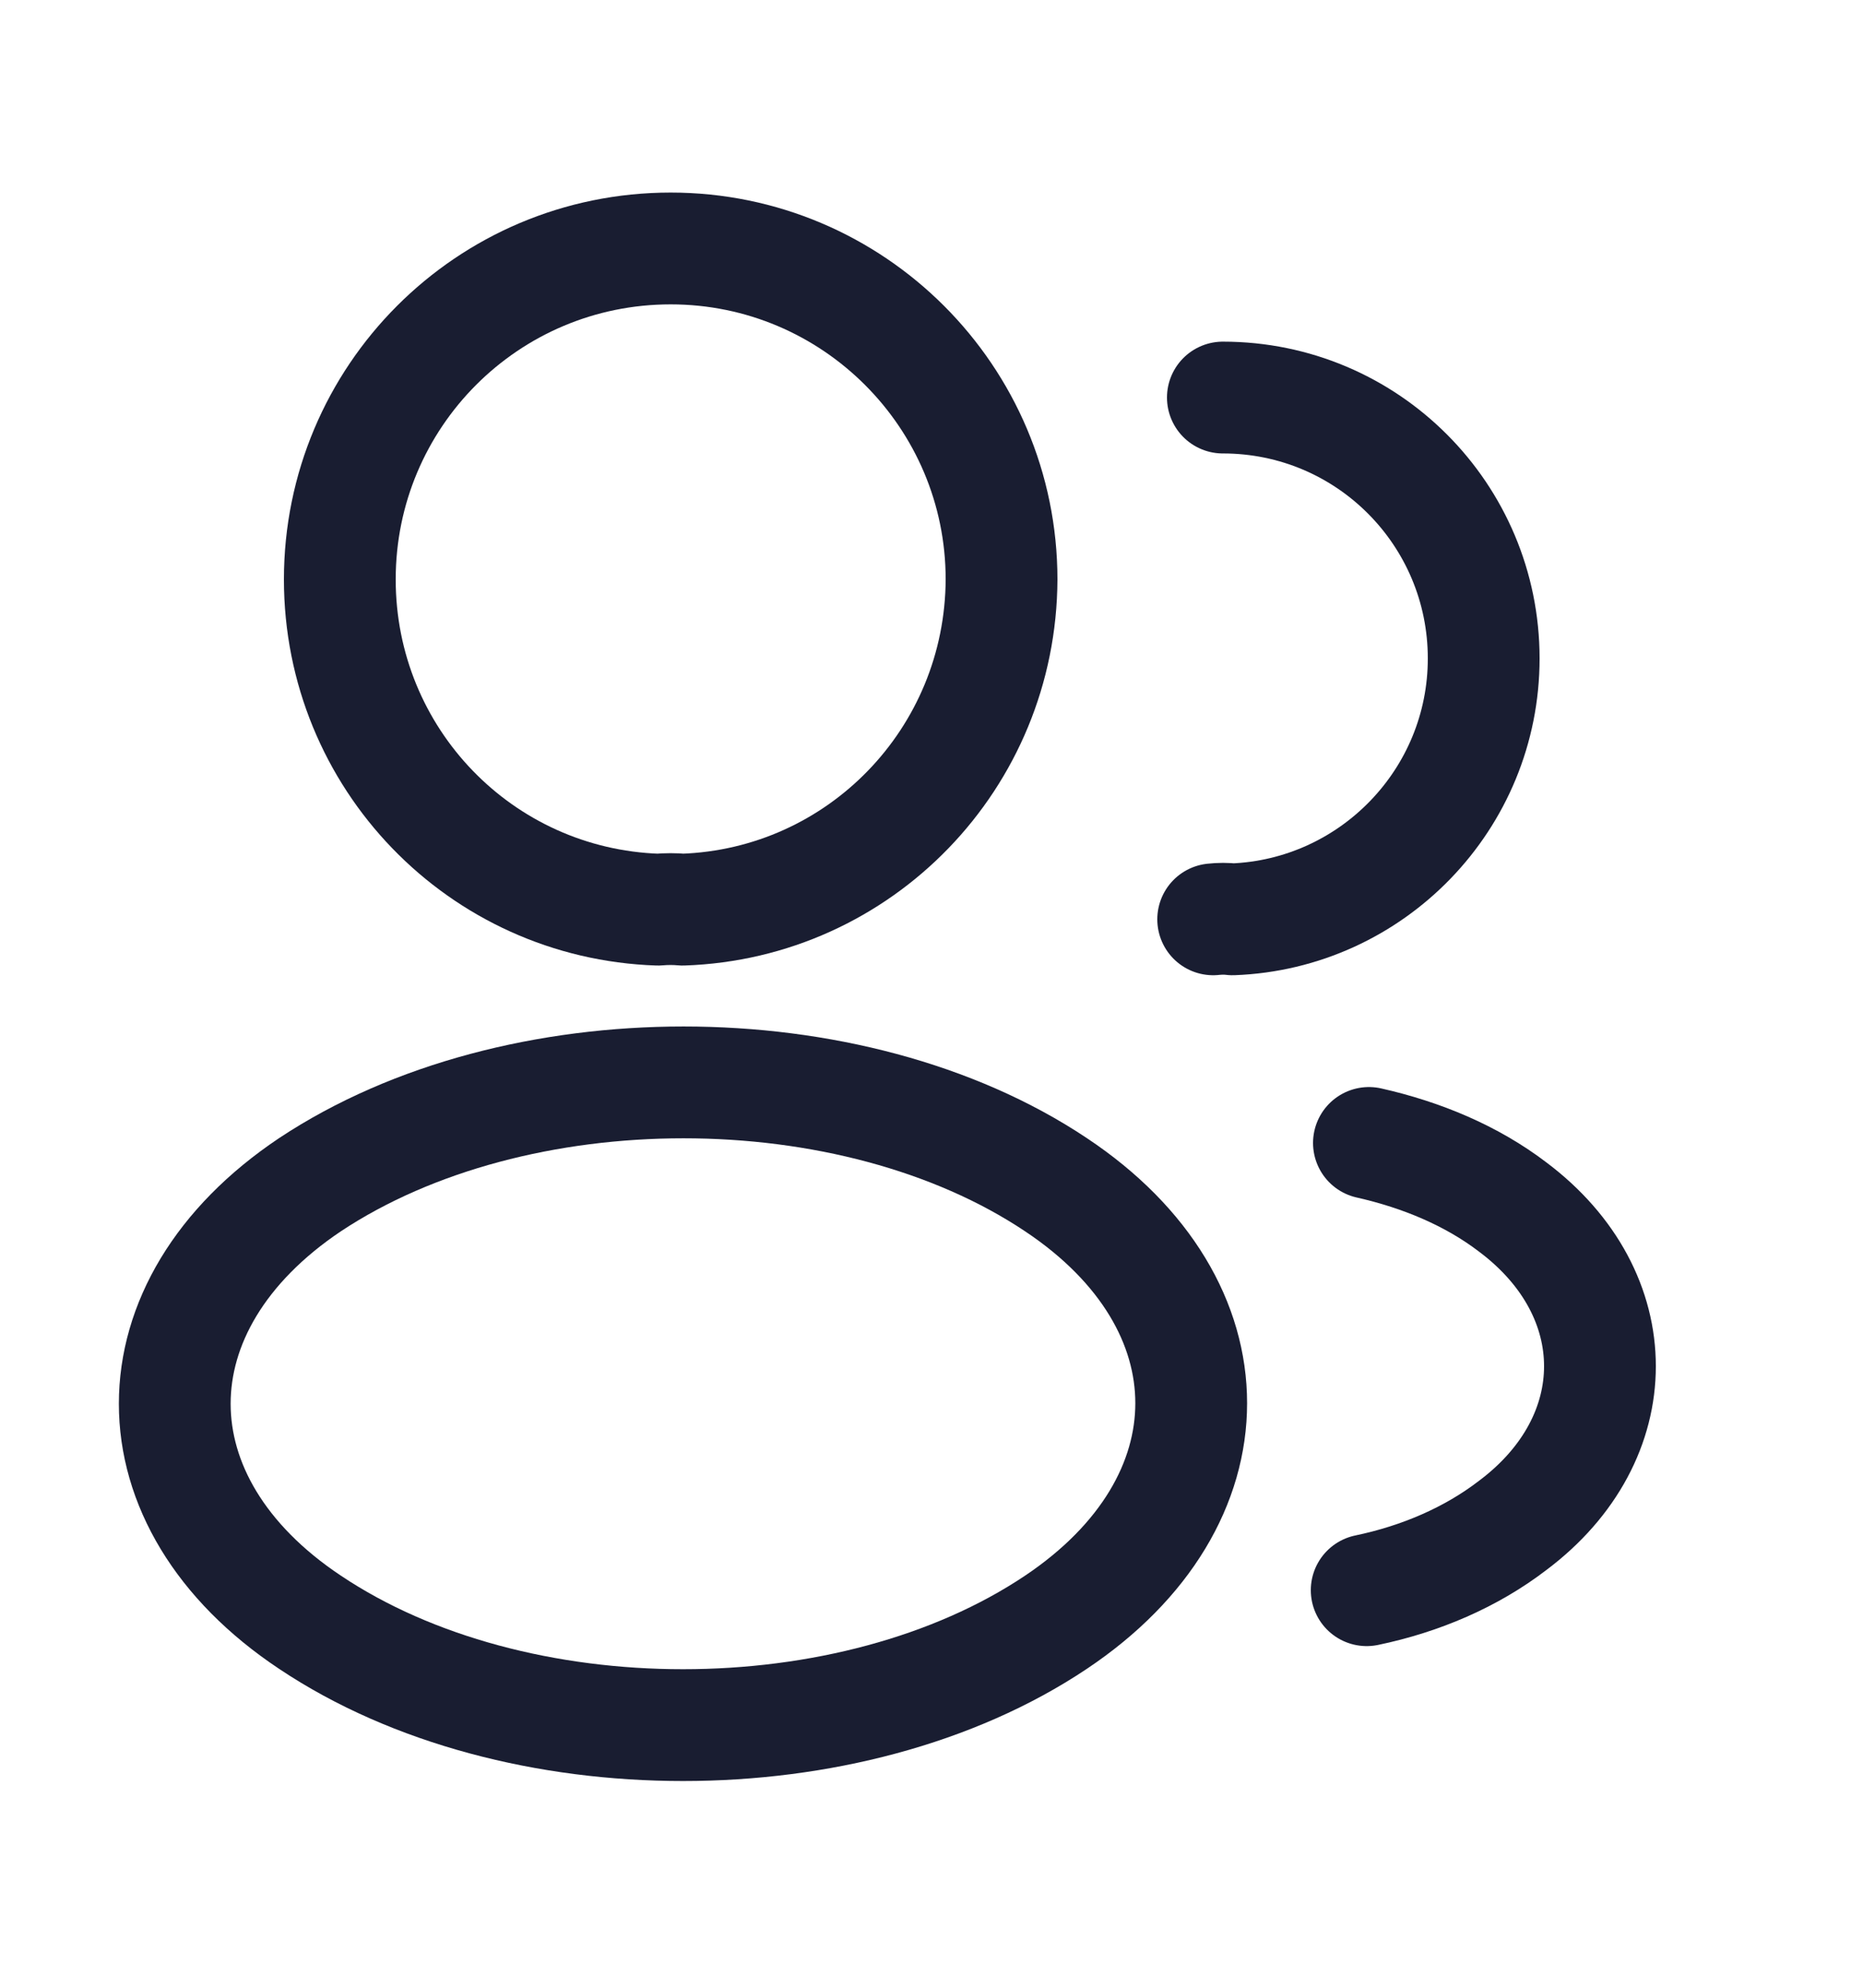
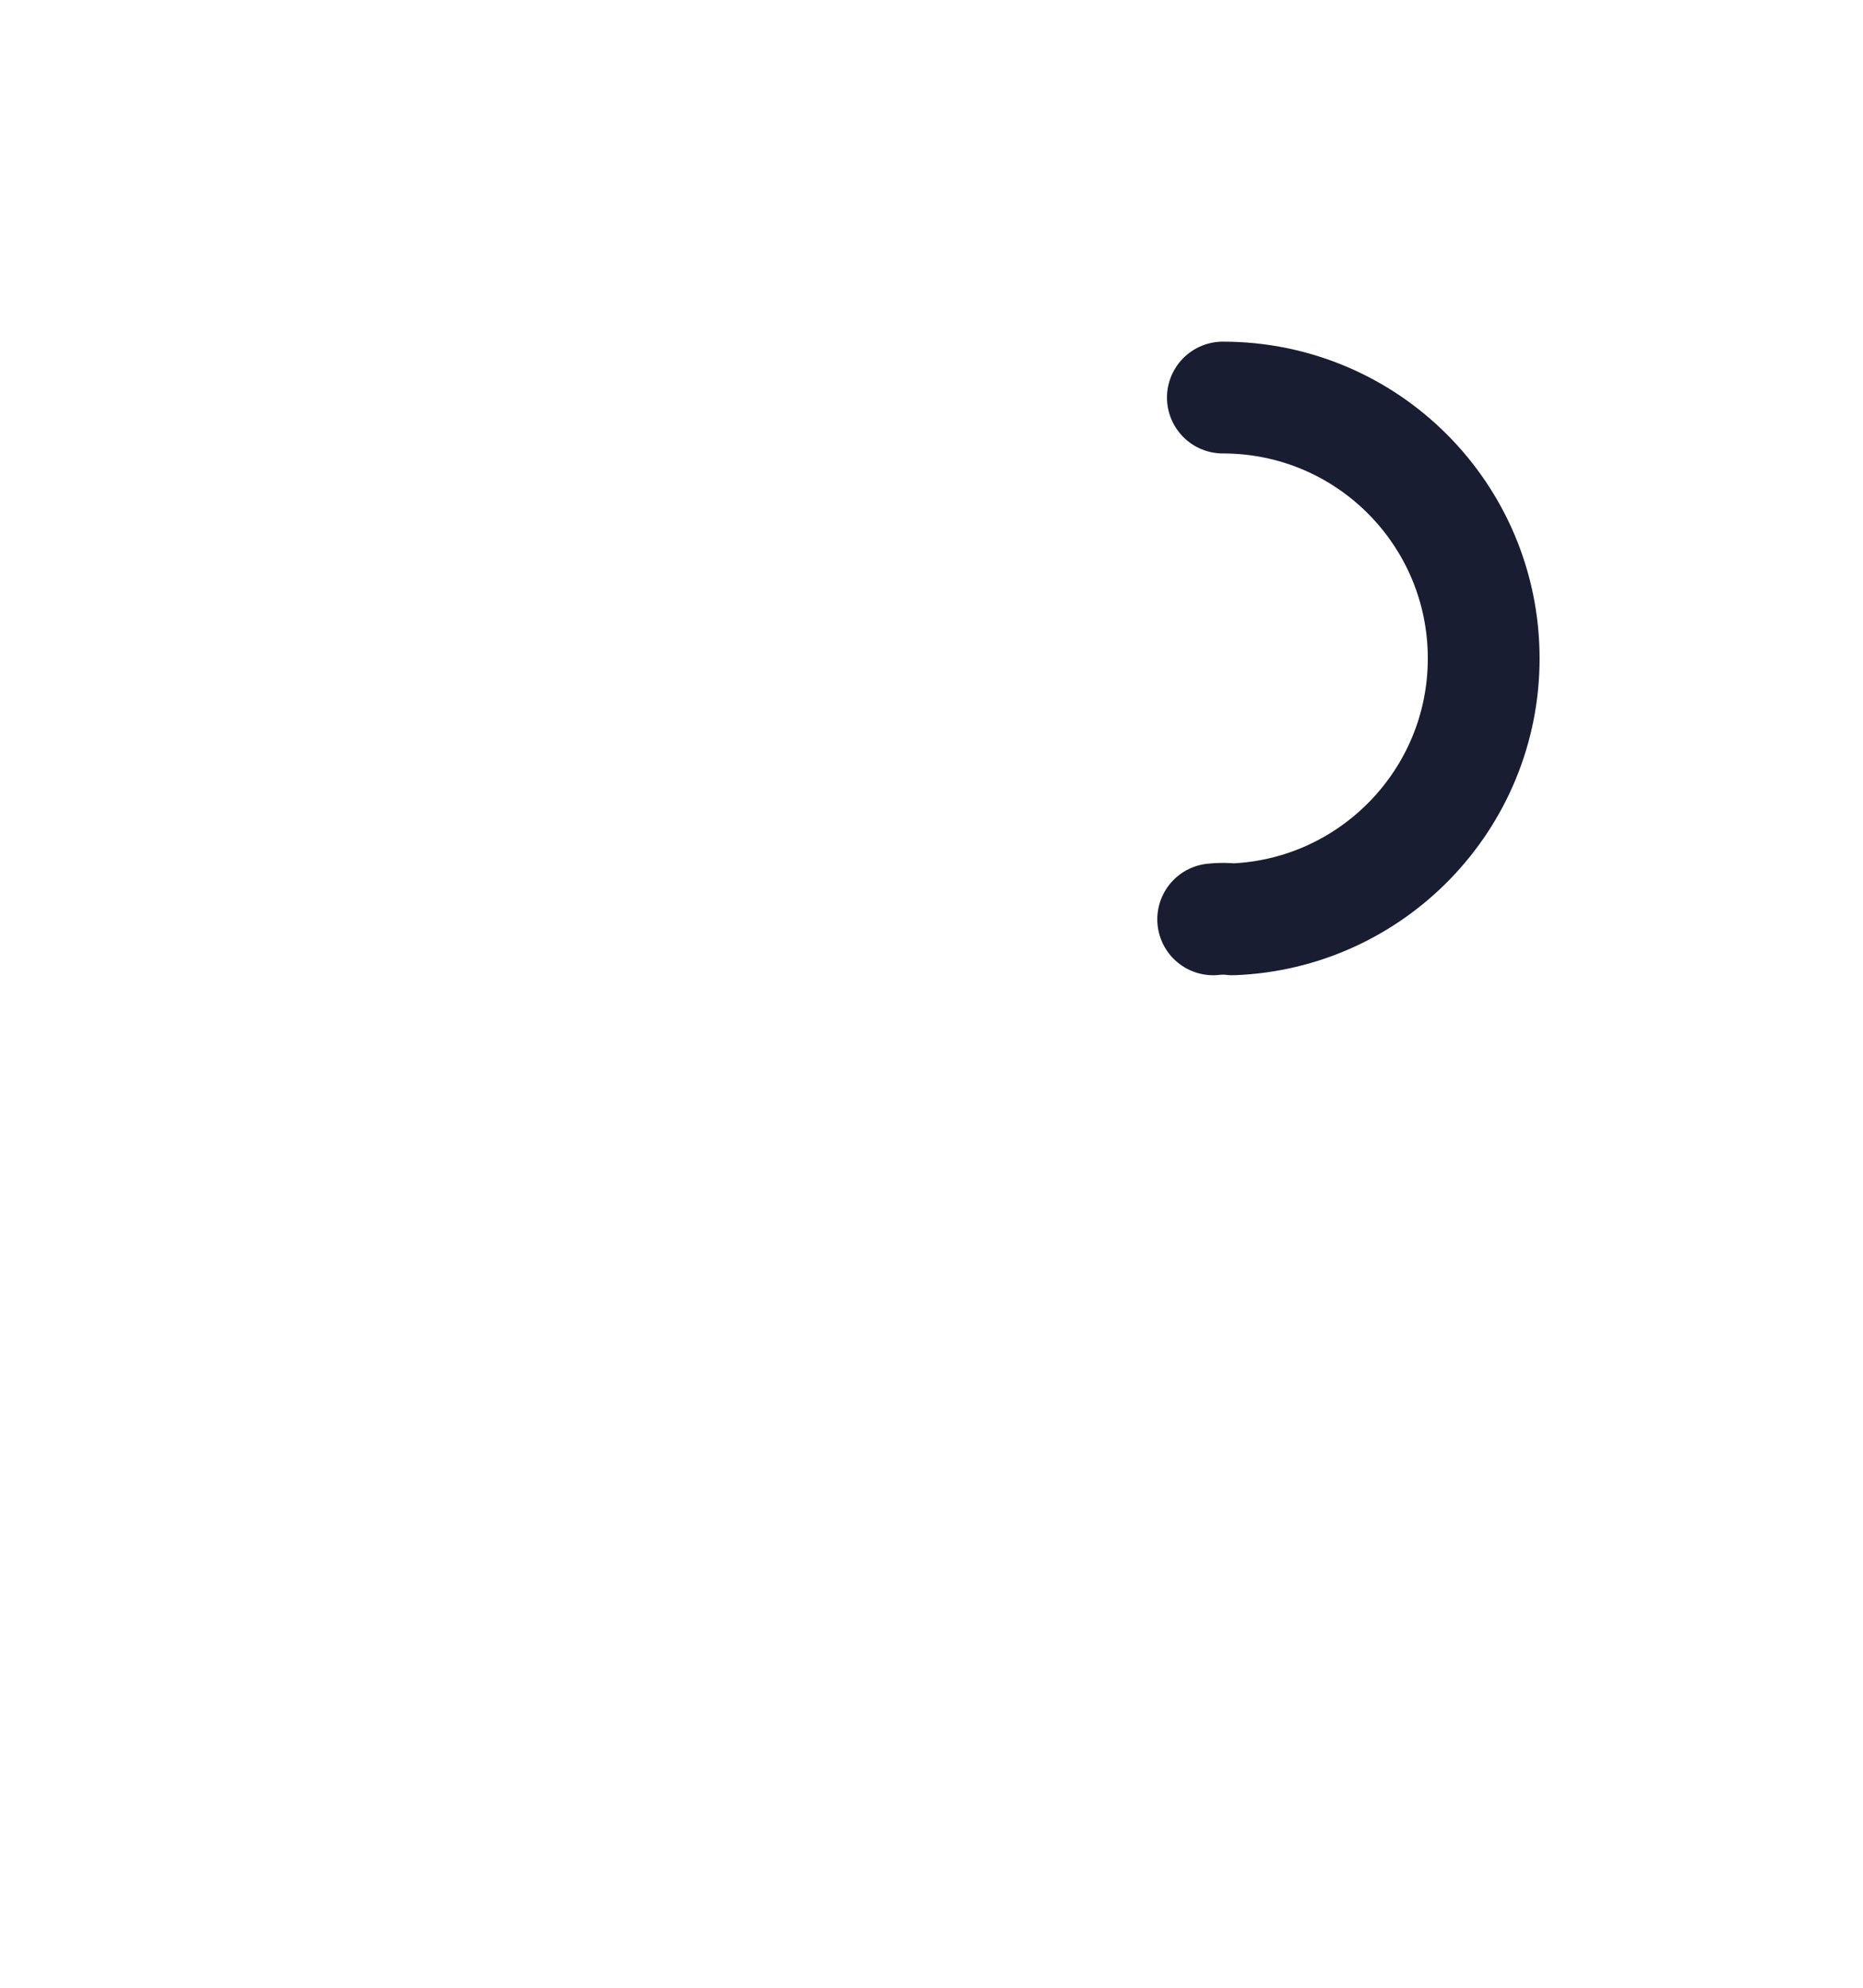
<svg xmlns="http://www.w3.org/2000/svg" width="15" height="16" viewBox="0 0 15 16" fill="none">
-   <path d="M5.496 7.322C5.436 7.316 5.364 7.316 5.298 7.322C3.87 7.274 2.736 6.104 2.736 4.664C2.736 3.194 3.924 2 5.4 2C6.87 2 8.064 3.194 8.064 4.664C8.058 6.104 6.924 7.274 5.496 7.322Z" stroke="#191D31" stroke-width="0.9" stroke-linecap="round" stroke-linejoin="round" />
  <path d="M9.846 3.2C11.01 3.2 11.946 4.142 11.946 5.3C11.946 6.434 11.046 7.358 9.924 7.4C9.876 7.394 9.822 7.394 9.768 7.4" stroke="#191D31" stroke-width="0.9" stroke-linecap="round" stroke-linejoin="round" />
-   <path d="M2.496 9.536C1.044 10.508 1.044 12.092 2.496 13.058C4.146 14.162 6.852 14.162 8.502 13.058C9.954 12.086 9.954 10.502 8.502 9.536C6.858 8.438 4.152 8.438 2.496 9.536Z" stroke="#191D31" stroke-width="0.9" stroke-linecap="round" stroke-linejoin="round" />
-   <path d="M11.004 12.8C11.436 12.71 11.844 12.536 12.18 12.278C13.116 11.576 13.116 10.418 12.18 9.716C11.85 9.464 11.448 9.296 11.022 9.2" stroke="#191D31" stroke-width="0.9" stroke-linecap="round" stroke-linejoin="round" />
</svg>